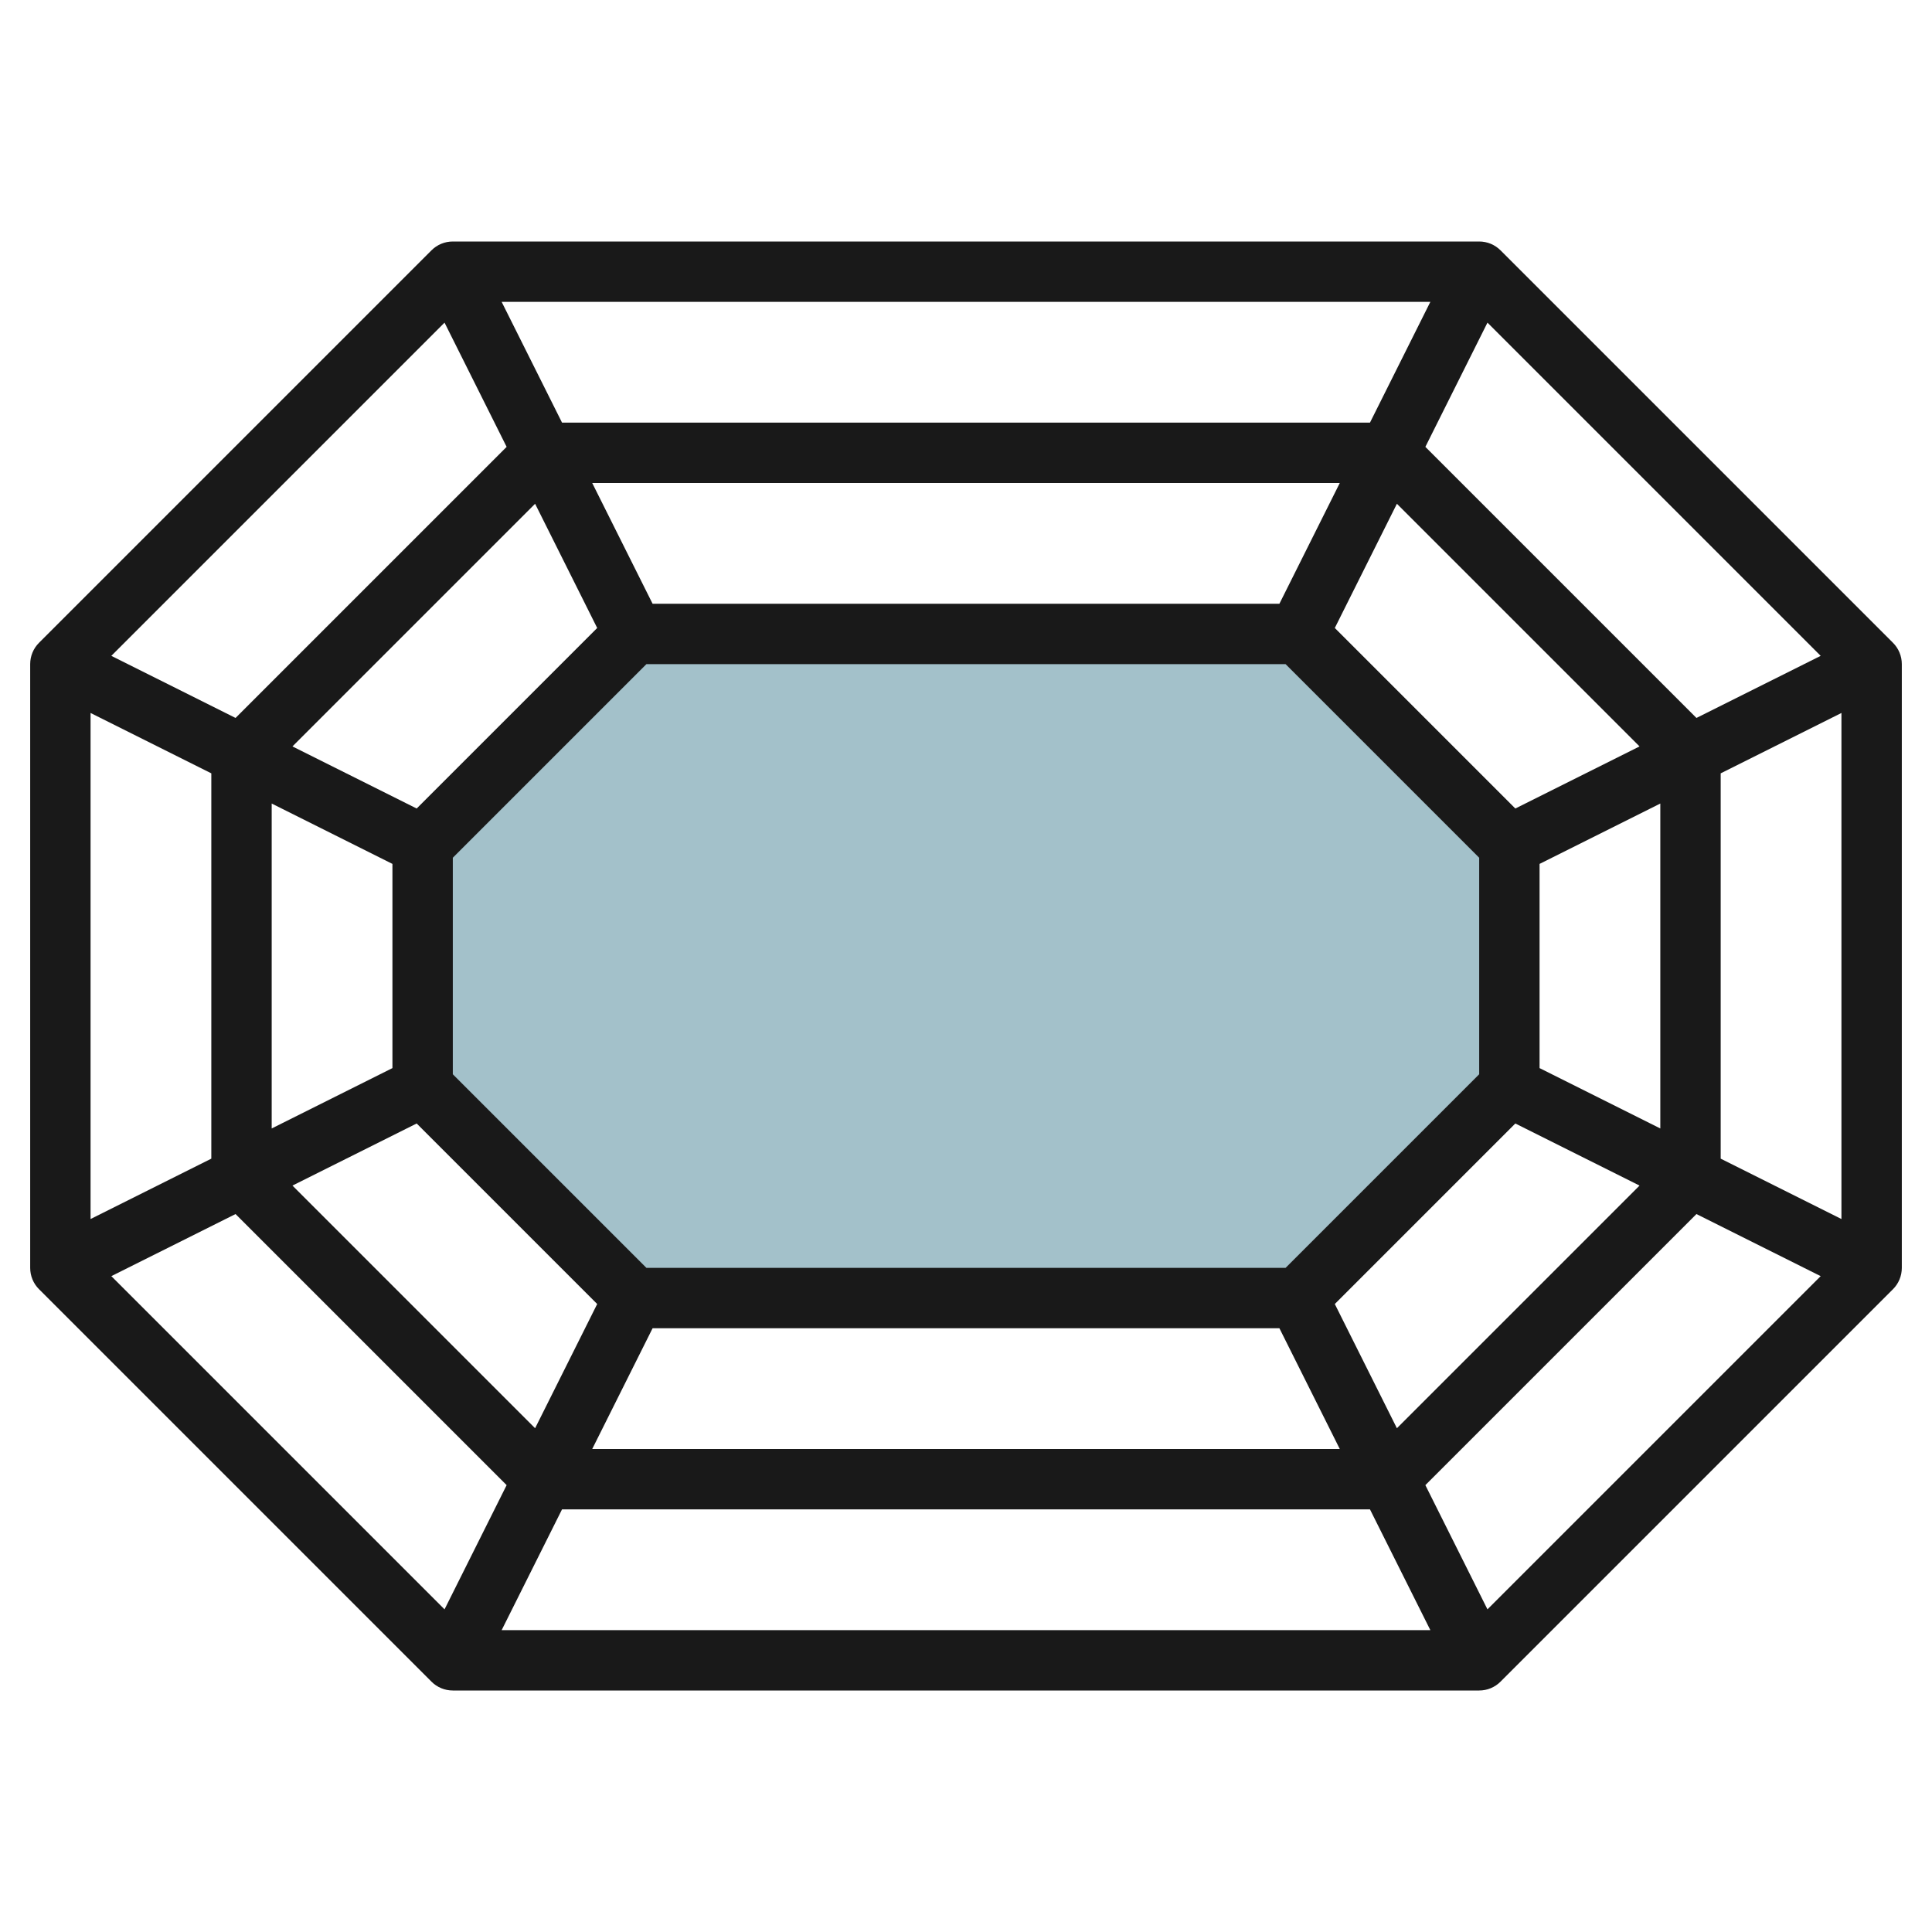
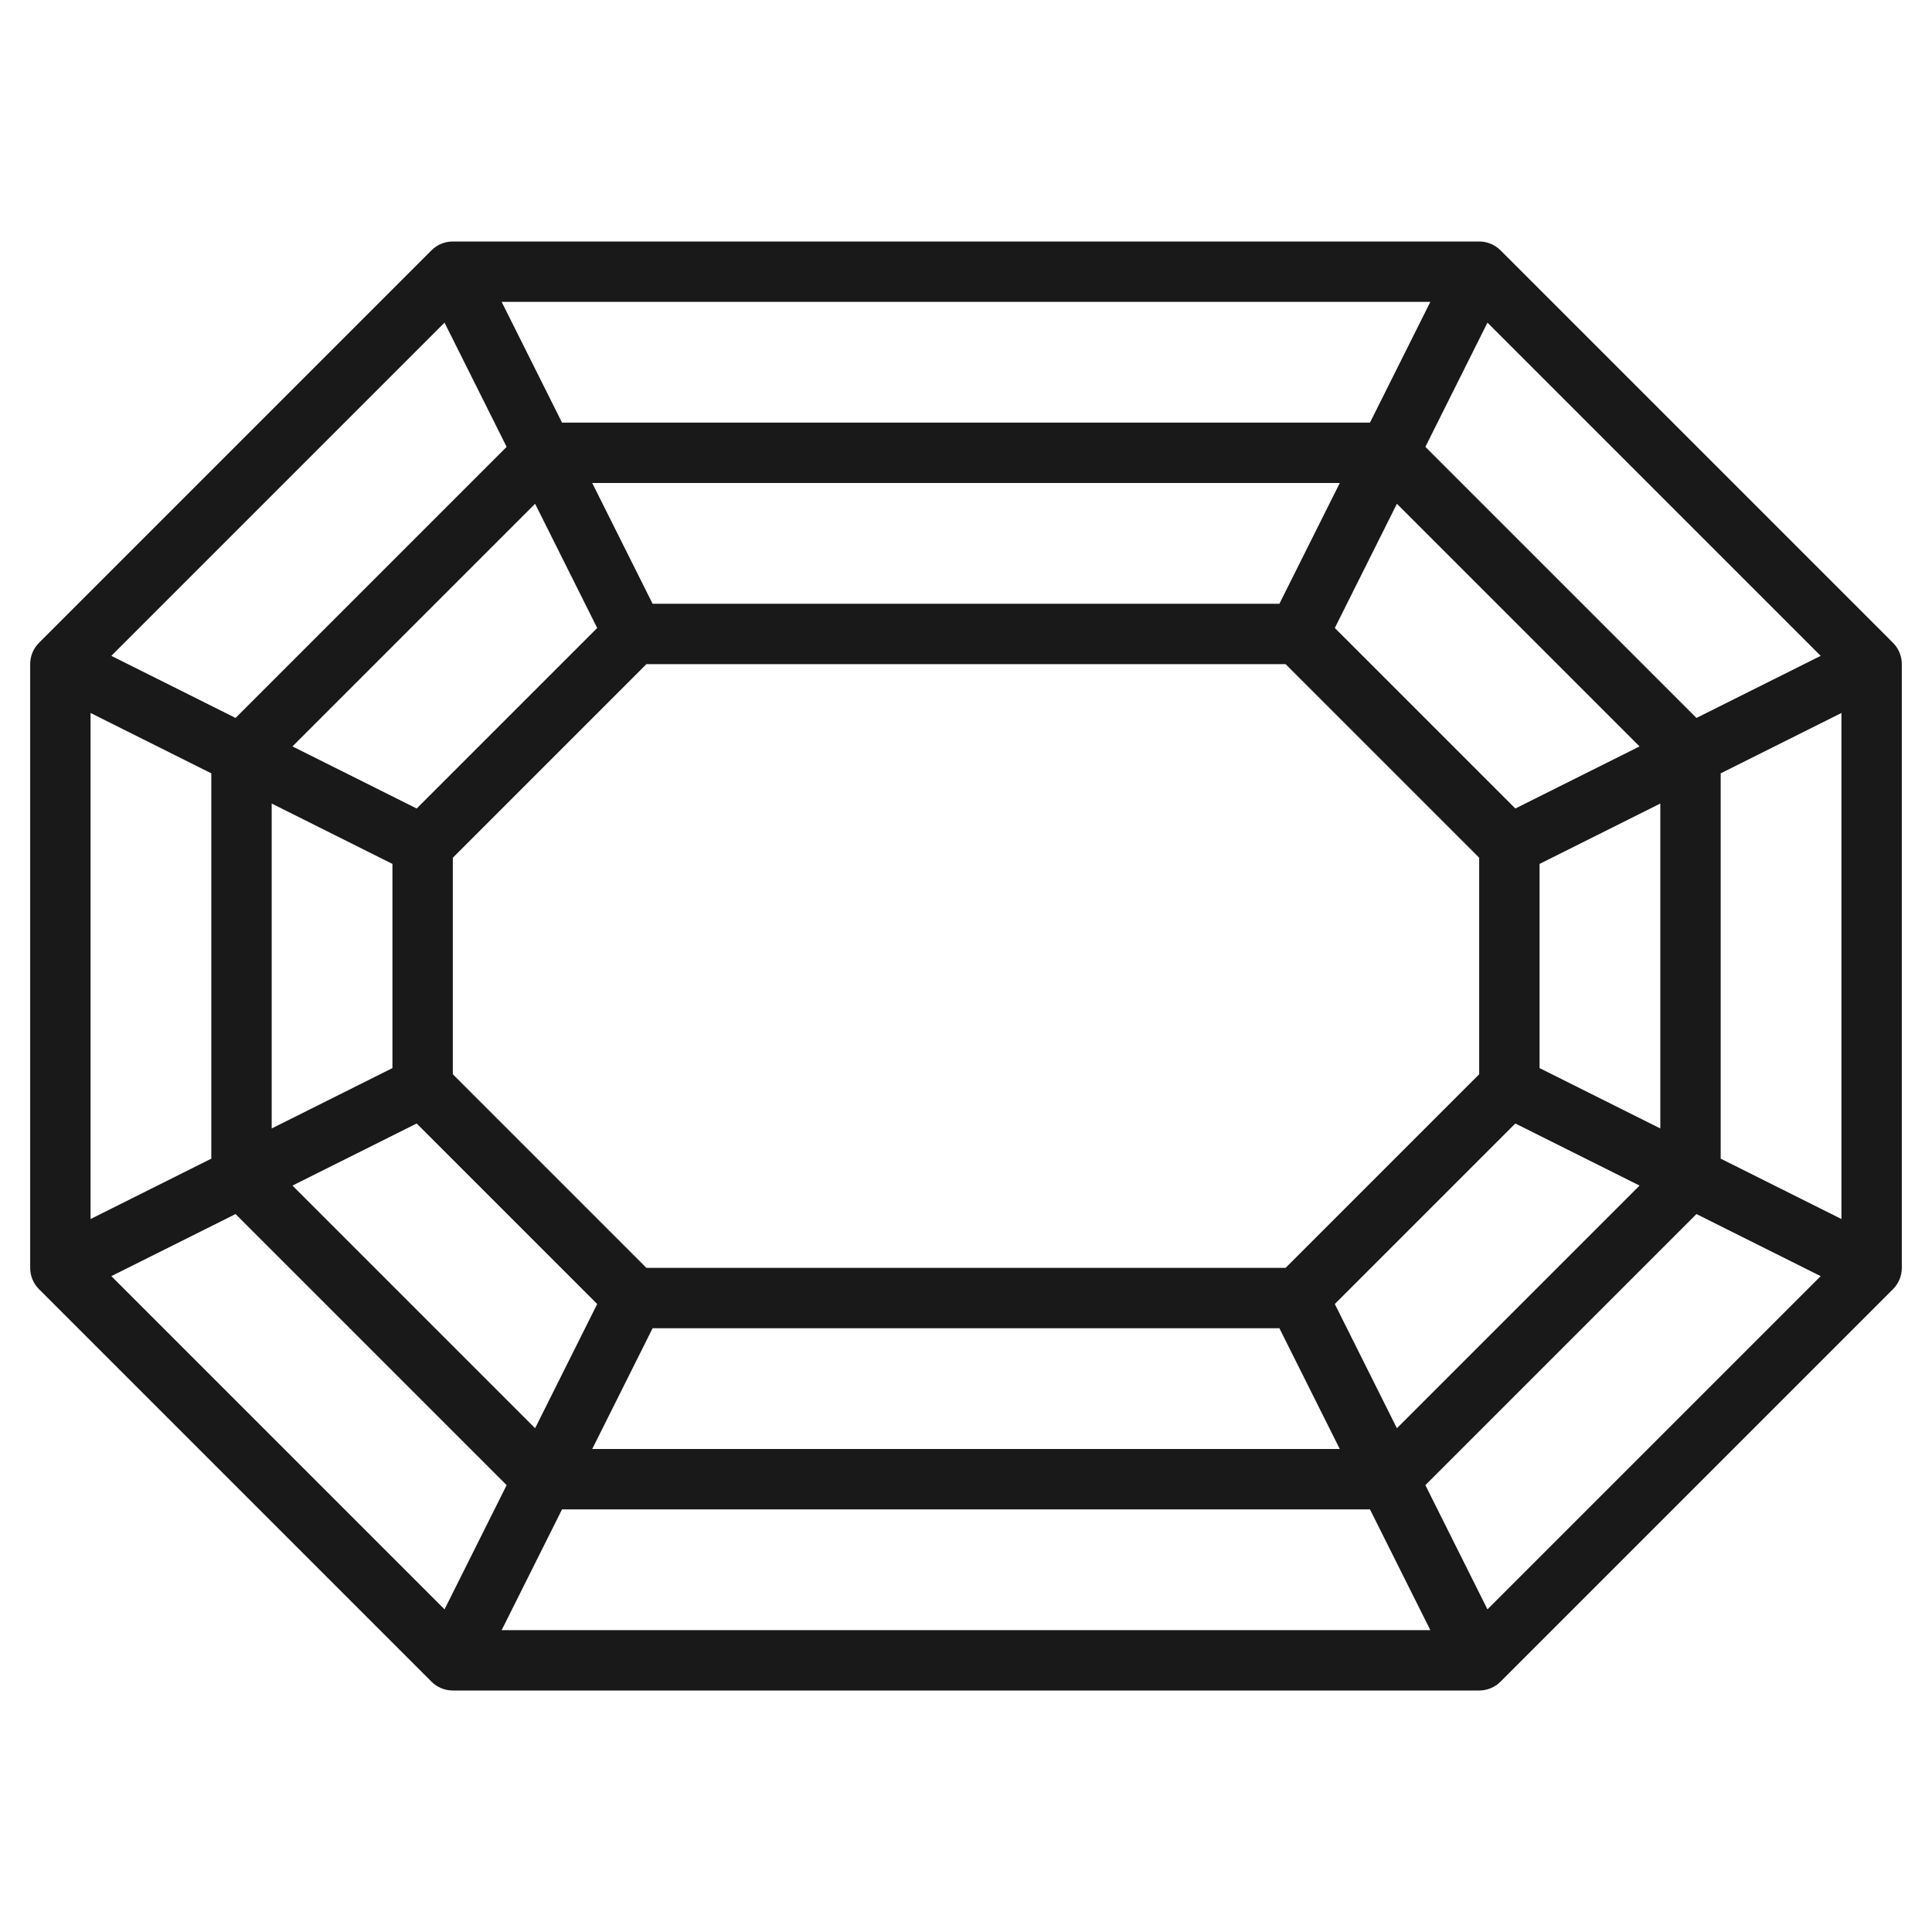
<svg xmlns="http://www.w3.org/2000/svg" id="Layer_3" enable-background="new 0 0 64 64" height="512" viewBox="0 0 64 64" width="512">
  <g>
-     <path d="m14 36 7 7h22l7-7v-8l-7-7h-22l-7 7z" fill="#a3c1ca" />
    <path d="m49.707 8.293c-.187-.188-.441-.293-.707-.293h-34c-.266 0-.52.105-.707.293l-13 13c-.188.187-.293.441-.293.707v20c0 .266.105.52.293.707l13 13c.187.188.441.293.707.293h34c.266 0 .52-.105.707-.293l13-13c.188-.187.293-.441.293-.707v-20c0-.266-.105-.52-.293-.707zm.49 18.49-5.98-5.98 2.057-4.115 8.038 8.038zm-7.611 15.217h-21.172l-6.414-6.414v-7.172l6.414-6.414h21.172l6.414 6.414v7.172zm-.204-22h-20.764l-2-4h24.764zm-22.599.803-5.98 5.98-4.115-2.057 8.038-8.038zm-6.783 7.815v6.764l-4 2v-10.764zm.803 8.599 5.98 5.98-2.057 4.115-8.038-8.038zm7.815 6.783h20.764l2 4h-24.764zm22.599-.803 5.98-5.98 4.115 2.057-8.038 8.038zm6.783-7.815v-6.764l4-2v10.764zm5.197-11.599-8.98-8.98 2.057-4.115 11.038 11.038zm-10.815-9.783h-26.764l-2-4h30.764zm-28.599.803-8.98 8.98-4.115-2.057 11.038-11.038zm-9.783 10.815v12.764l-4 2v-16.764zm.803 14.599 8.98 8.98-2.057 4.115-11.038-11.038zm10.815 9.783h26.764l2 4h-30.764zm28.599-.803 8.98-8.98 4.115 2.057-11.038 11.038zm9.783-10.815v-12.764l4-2v16.764z" fill="#191919" />
  </g>
</svg>